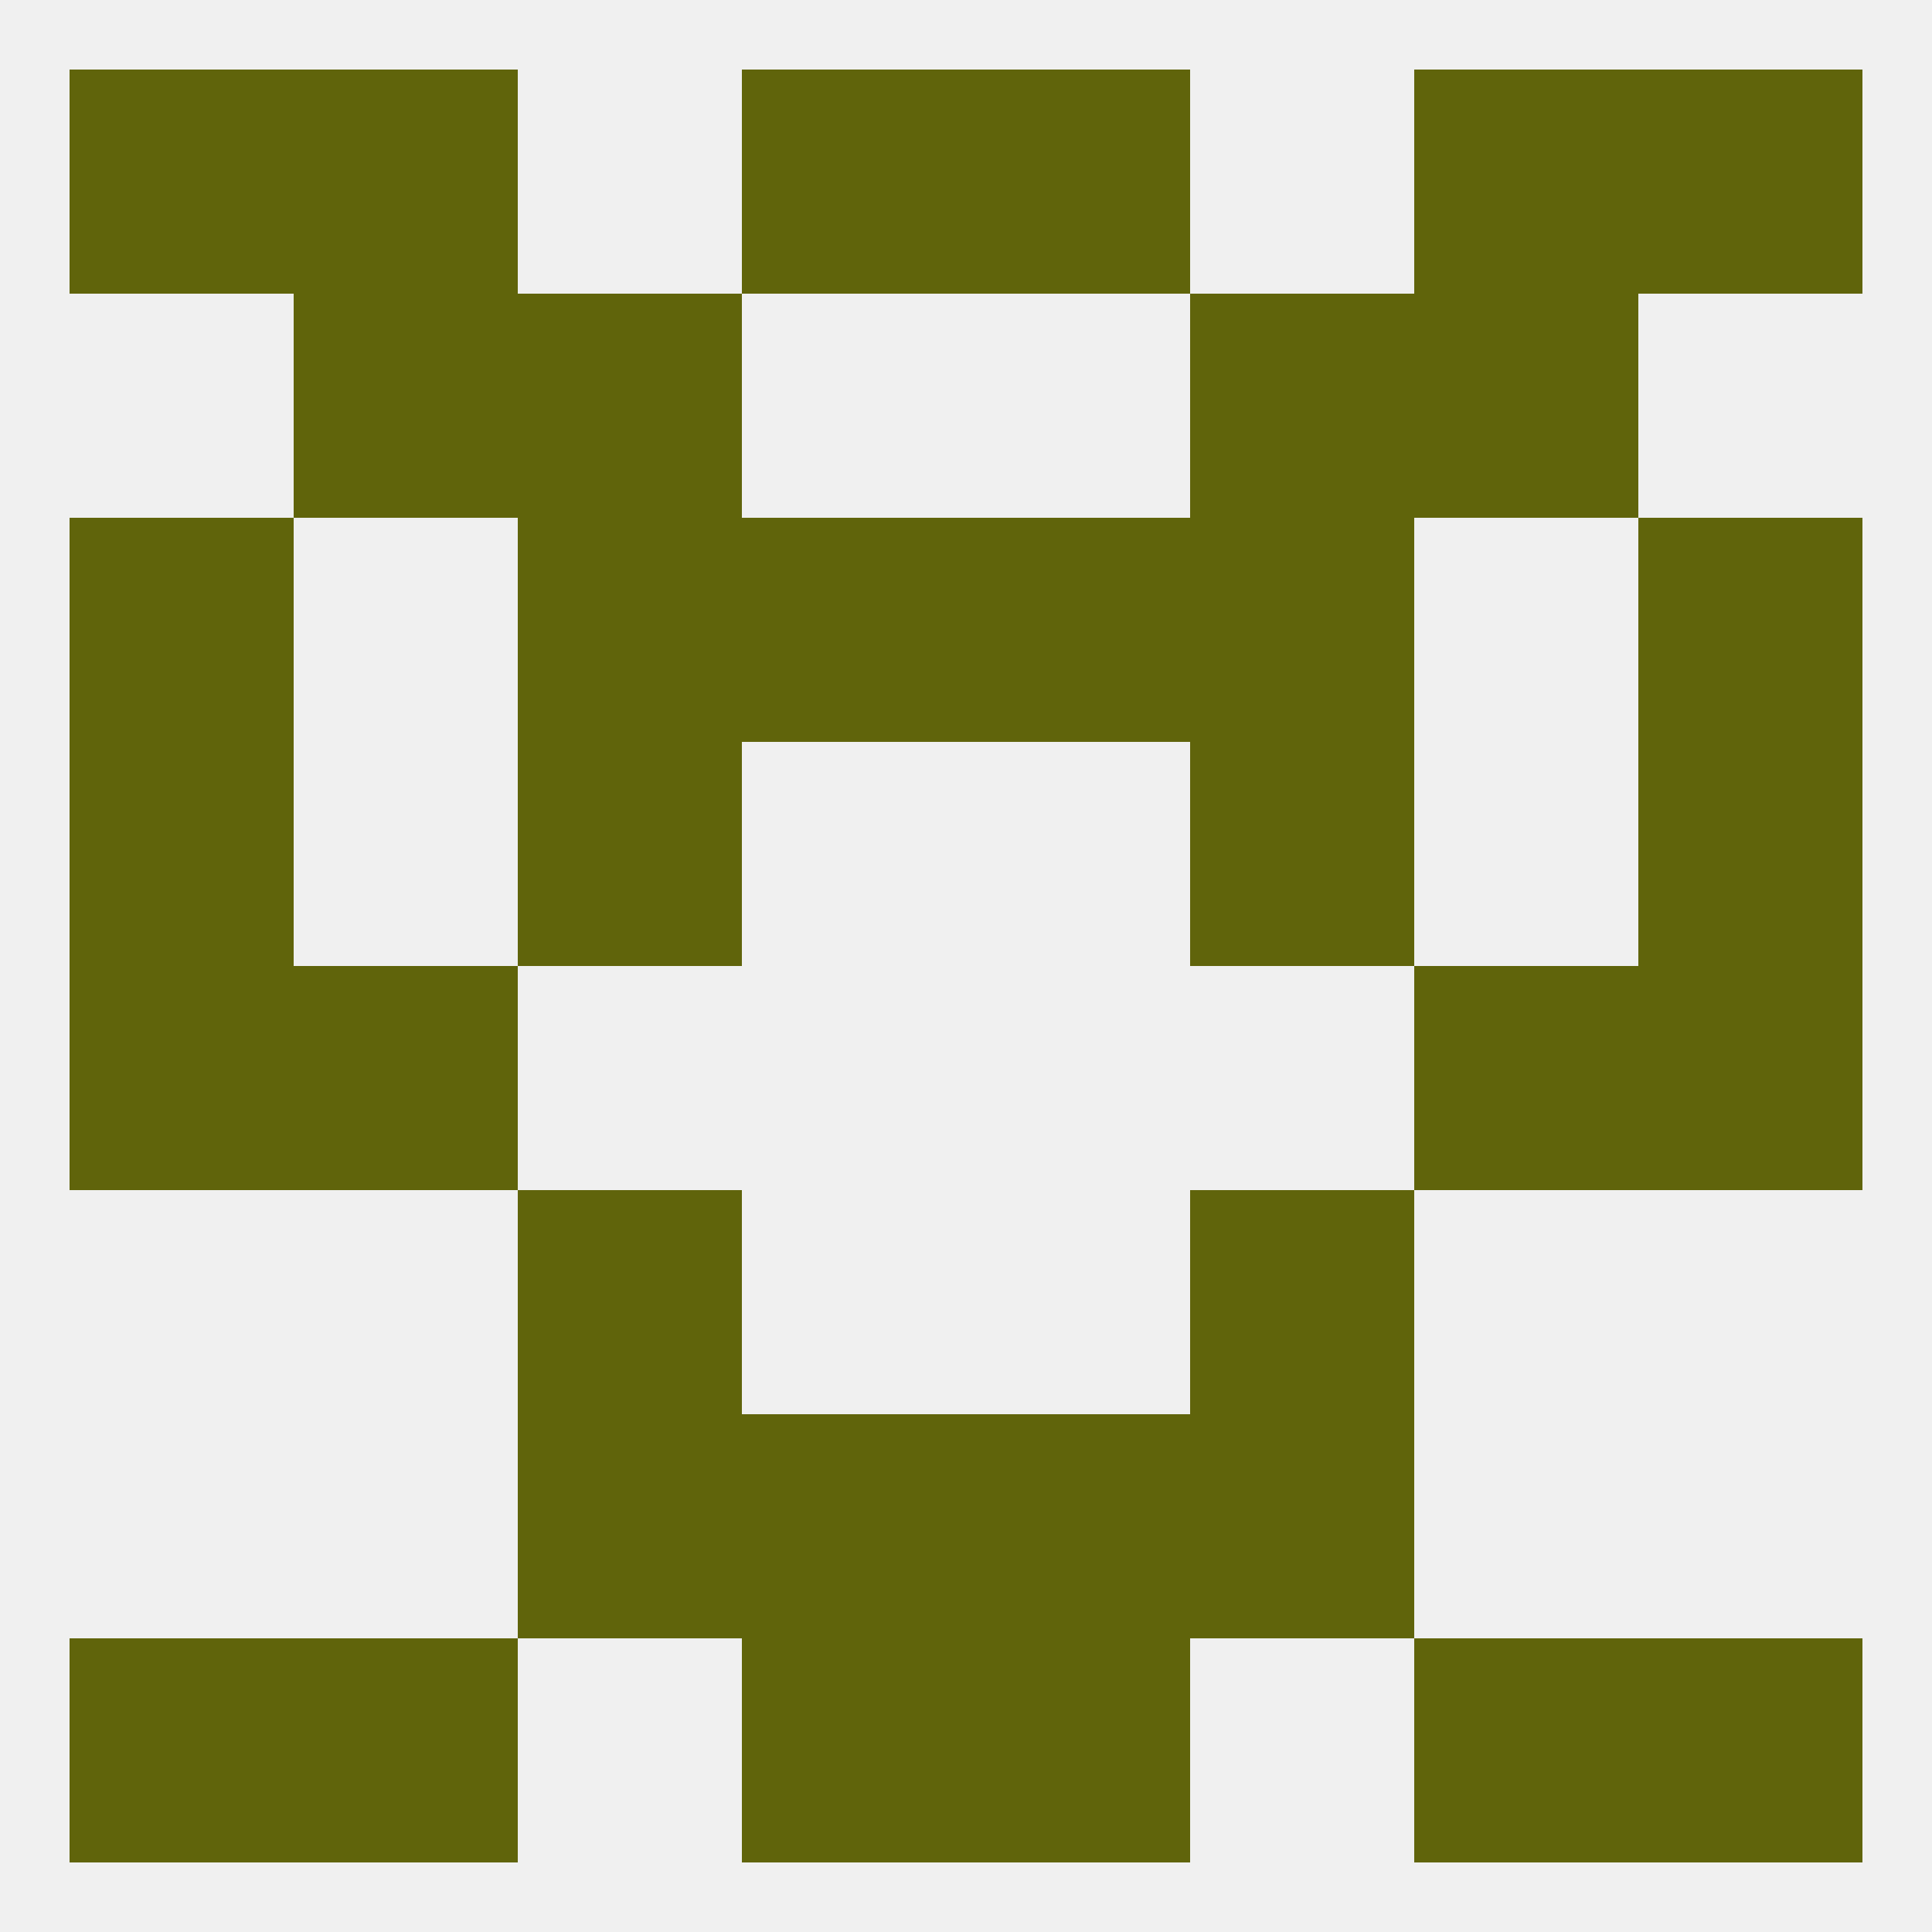
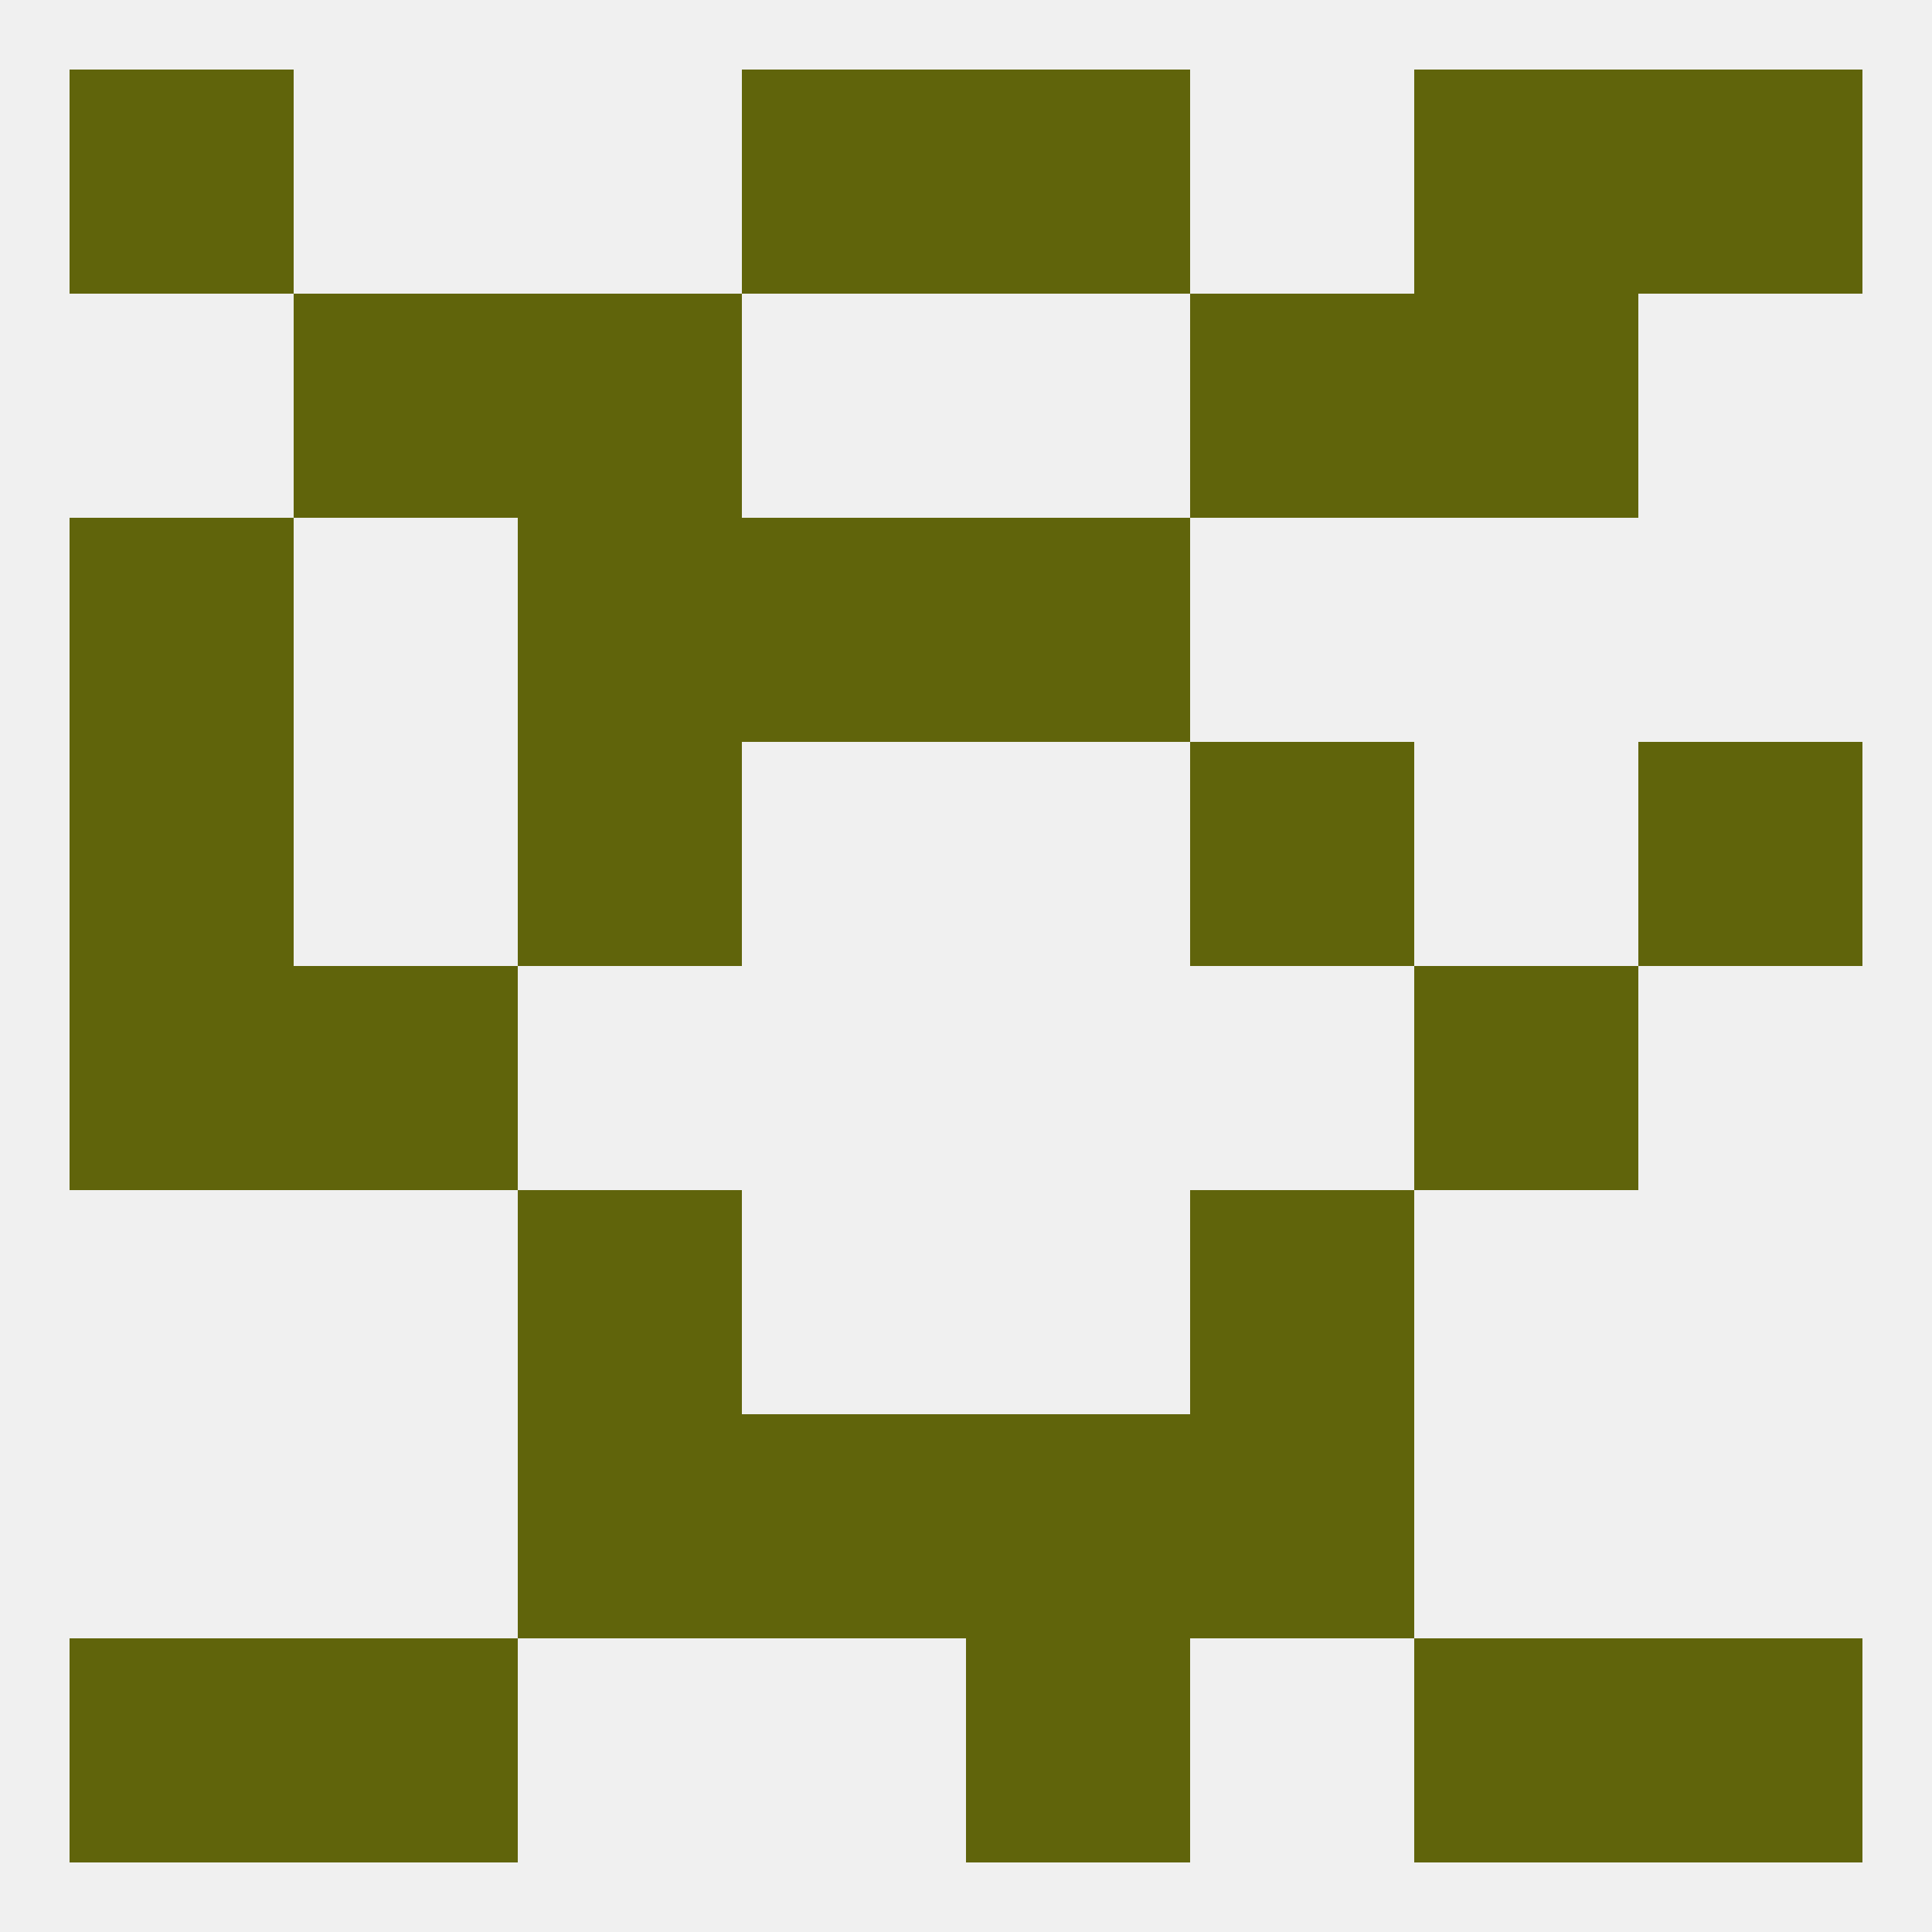
<svg xmlns="http://www.w3.org/2000/svg" version="1.1" baseprofile="full" width="250" height="250" viewBox="0 0 250 250">
  <rect width="100%" height="100%" fill="rgba(240,240,240,255)" />
-   <rect x="154" y="67" width="29" height="29" fill="rgba(96,100,11,255)" />
  <rect x="96" y="67" width="29" height="29" fill="rgba(96,100,11,255)" />
  <rect x="125" y="67" width="29" height="29" fill="rgba(96,100,11,255)" />
  <rect x="9" y="67" width="29" height="29" fill="rgba(96,100,11,255)" />
-   <rect x="212" y="67" width="29" height="29" fill="rgba(96,100,11,255)" />
  <rect x="67" y="67" width="29" height="29" fill="rgba(96,100,11,255)" />
  <rect x="67" y="96" width="29" height="29" fill="rgba(96,100,11,255)" />
  <rect x="154" y="96" width="29" height="29" fill="rgba(96,100,11,255)" />
  <rect x="9" y="96" width="29" height="29" fill="rgba(96,100,11,255)" />
  <rect x="212" y="96" width="29" height="29" fill="rgba(96,100,11,255)" />
  <rect x="9" y="125" width="29" height="29" fill="rgba(96,100,11,255)" />
-   <rect x="212" y="125" width="29" height="29" fill="rgba(96,100,11,255)" />
  <rect x="38" y="125" width="29" height="29" fill="rgba(96,100,11,255)" />
  <rect x="183" y="125" width="29" height="29" fill="rgba(96,100,11,255)" />
  <rect x="67" y="154" width="29" height="29" fill="rgba(96,100,11,255)" />
  <rect x="154" y="154" width="29" height="29" fill="rgba(96,100,11,255)" />
  <rect x="125" y="183" width="29" height="29" fill="rgba(96,100,11,255)" />
  <rect x="67" y="183" width="29" height="29" fill="rgba(96,100,11,255)" />
  <rect x="154" y="183" width="29" height="29" fill="rgba(96,100,11,255)" />
  <rect x="96" y="183" width="29" height="29" fill="rgba(96,100,11,255)" />
  <rect x="9" y="212" width="29" height="29" fill="rgba(96,100,11,255)" />
  <rect x="212" y="212" width="29" height="29" fill="rgba(96,100,11,255)" />
  <rect x="38" y="212" width="29" height="29" fill="rgba(96,100,11,255)" />
  <rect x="183" y="212" width="29" height="29" fill="rgba(96,100,11,255)" />
-   <rect x="96" y="212" width="29" height="29" fill="rgba(96,100,11,255)" />
  <rect x="125" y="212" width="29" height="29" fill="rgba(96,100,11,255)" />
  <rect x="212" y="9" width="29" height="29" fill="rgba(96,100,11,255)" />
-   <rect x="38" y="9" width="29" height="29" fill="rgba(96,100,11,255)" />
  <rect x="183" y="9" width="29" height="29" fill="rgba(96,100,11,255)" />
  <rect x="96" y="9" width="29" height="29" fill="rgba(96,100,11,255)" />
  <rect x="125" y="9" width="29" height="29" fill="rgba(96,100,11,255)" />
  <rect x="9" y="9" width="29" height="29" fill="rgba(96,100,11,255)" />
  <rect x="67" y="38" width="29" height="29" fill="rgba(96,100,11,255)" />
  <rect x="154" y="38" width="29" height="29" fill="rgba(96,100,11,255)" />
  <rect x="38" y="38" width="29" height="29" fill="rgba(96,100,11,255)" />
  <rect x="183" y="38" width="29" height="29" fill="rgba(96,100,11,255)" />
</svg>